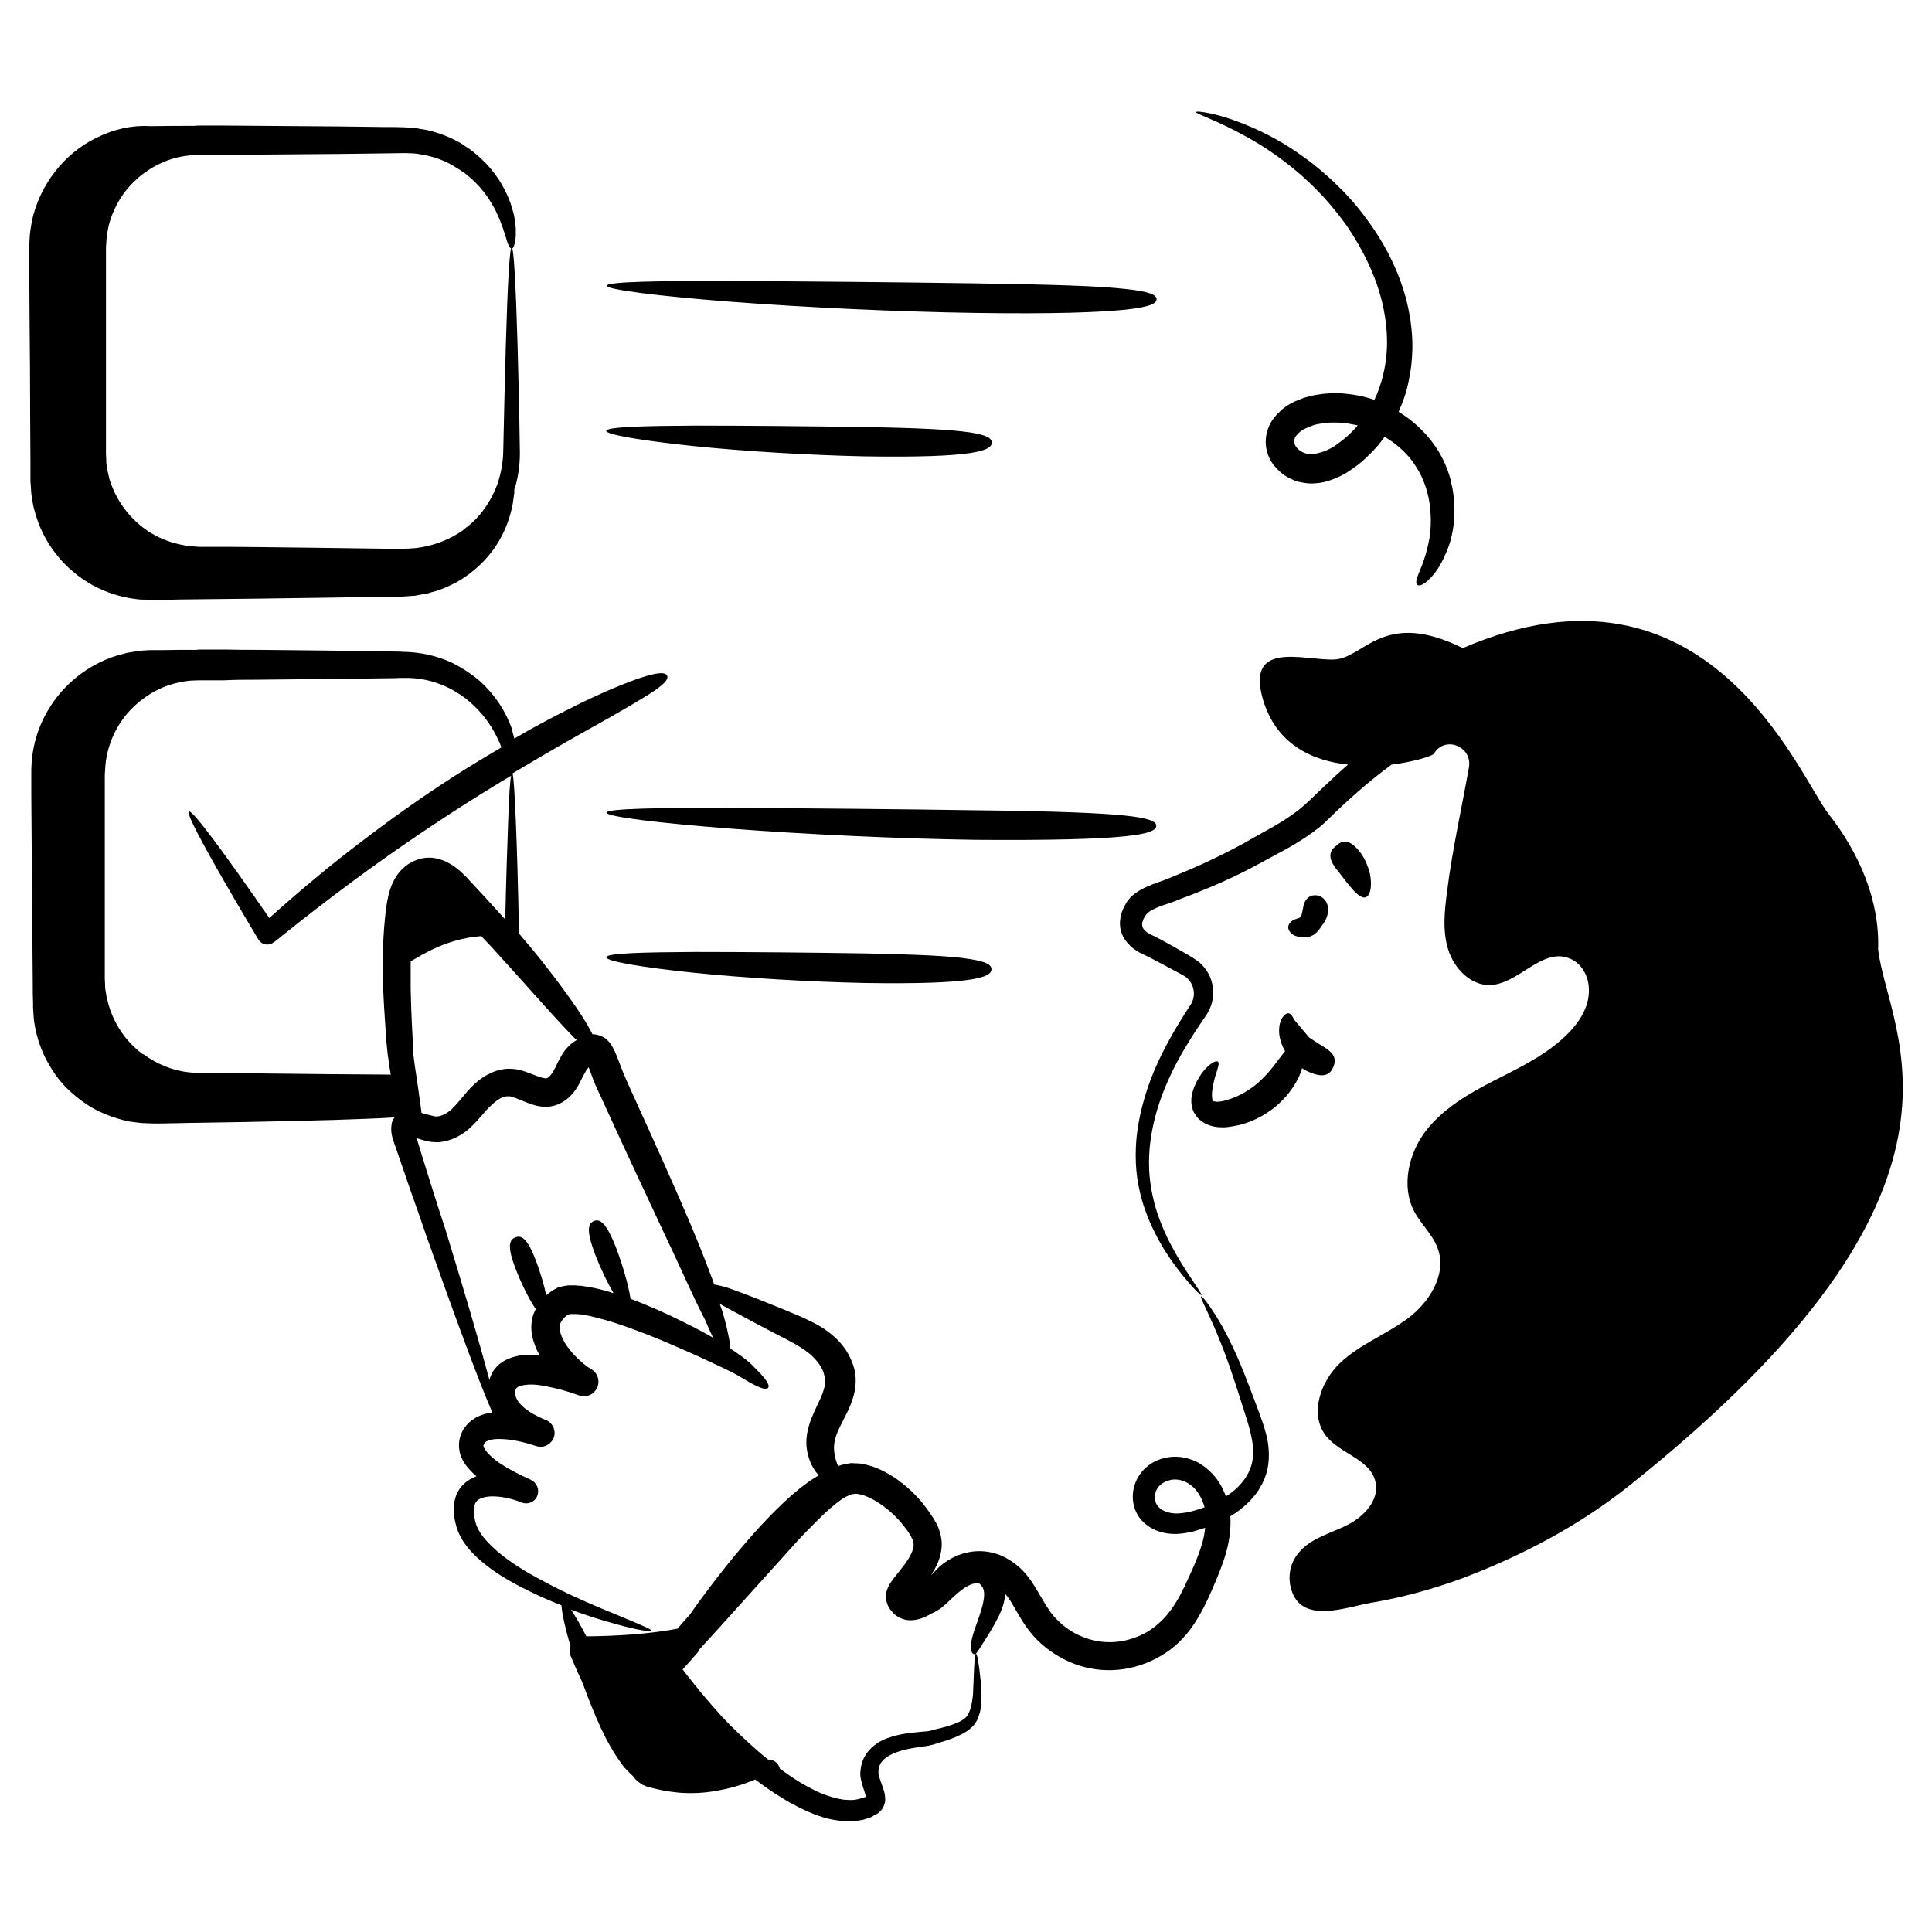
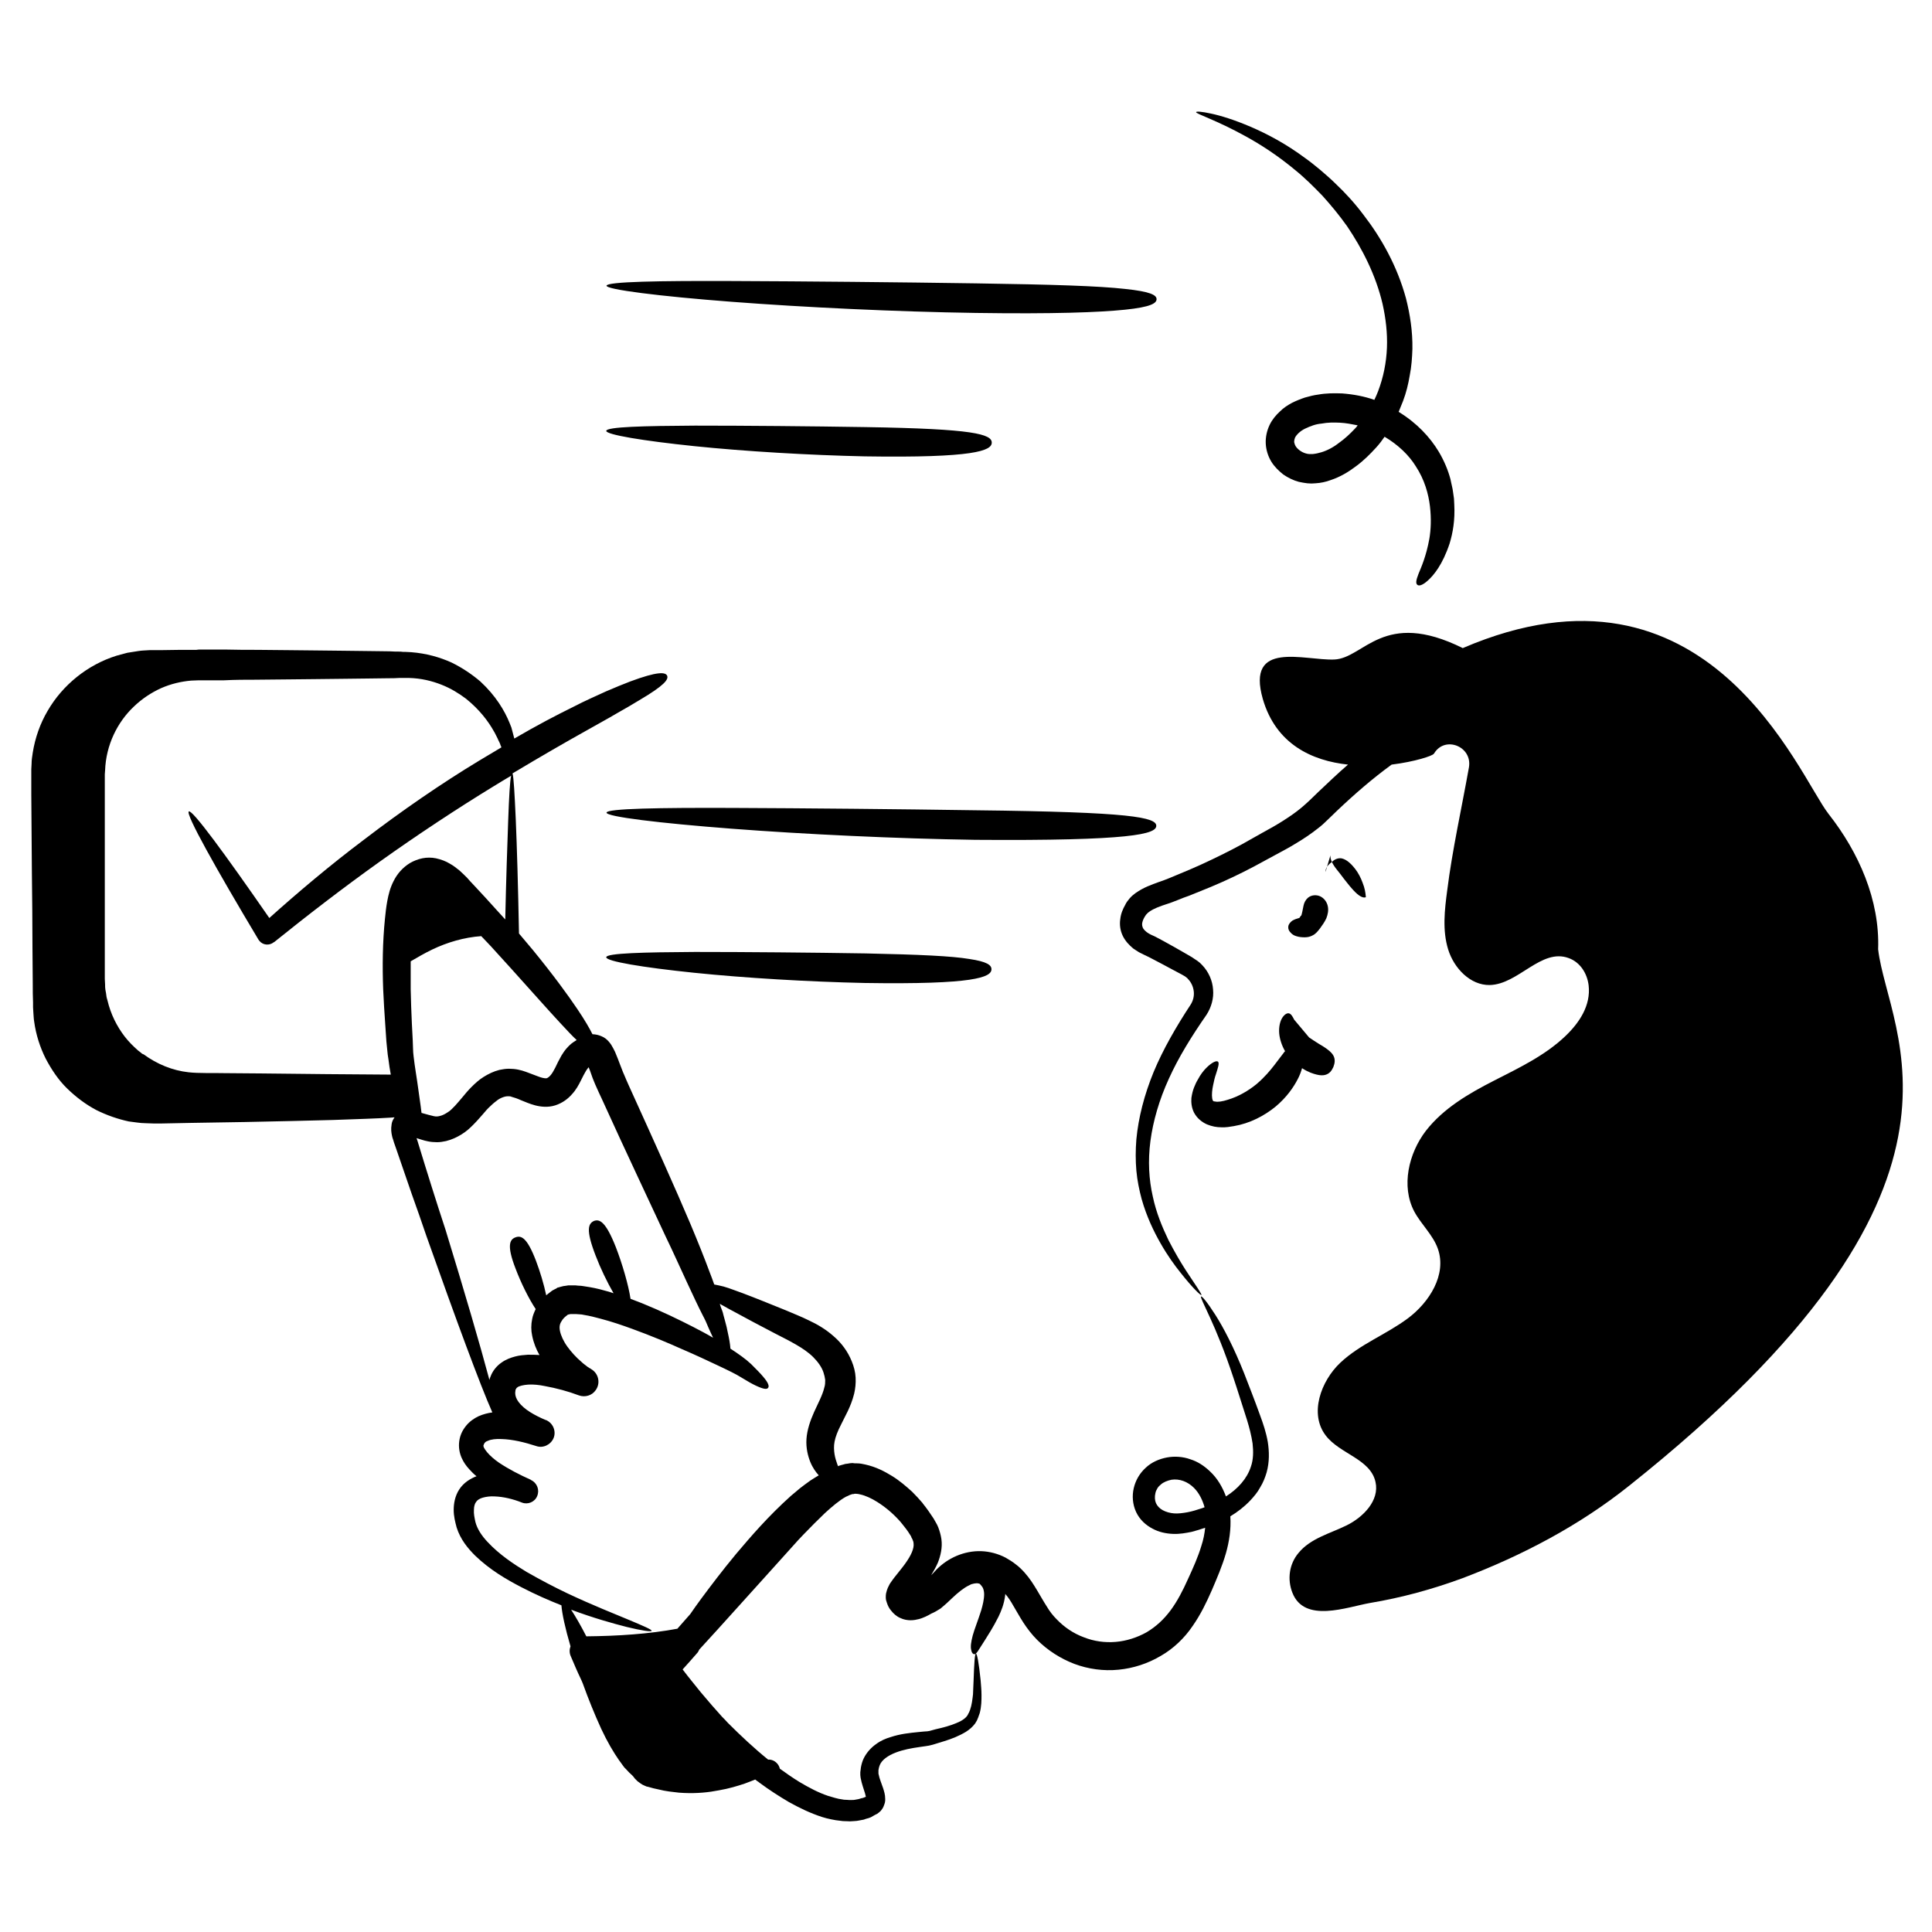
<svg xmlns="http://www.w3.org/2000/svg" id="Layer_1" enable-background="new 0 0 66 66" viewBox="0 0 66 66">
  <g>
-     <path d="m1.03 14.17c0 .53.01 1.06.01 1.59v.39.2.1l.01.11c.01.14.01.29.04.43.02.14.04.28.08.42.14.55.39 1.07.74 1.51.34.44.77.8 1.25 1.07.48.26 1 .42 1.52.48.13.02.26.01.39.02h.19.18c.24 0 .47 0 .71-.01.93-.01 1.84-.02 2.71-.03 1.74-.02 3.34-.05 4.77-.07h.13c.05 0 .09-.01.14-.01.09-.01.19-.01.28-.02.09-.02.18-.03.27-.05.04-.01.09-.01.13-.02s.09-.02.13-.04c.35-.08.66-.23.94-.38.56-.33 1-.77 1.29-1.21.3-.45.46-.91.55-1.31.01-.05.02-.1.03-.15s.01-.1.02-.15.01-.09.02-.14c0-.02.01-.05.01-.07s0-.04 0-.07c0-.02 0-.04 0-.05.01-.02.02-.05.03-.07.11-.39.16-.78.16-1.16-.02-1.42-.05-2.67-.08-3.71-.06-2.08-.13-3.32-.2-3.32s-.14 1.24-.2 3.32c-.03 1.04-.06 2.29-.09 3.7-.01.33-.07.66-.17.99-.11.32-.27.64-.48.93-.16.22-.34.42-.56.59-.05.04-.11.08-.16.13-.12.09-.26.17-.41.25-.32.16-.69.29-1.11.35-.05.01-.11.01-.16.02-.05 0-.11 0-.16.01-.06 0-.11 0-.17.01-.06 0-.13 0-.19 0-.26 0-.53-.01-.81-.01-1.12-.02-2.42-.03-3.92-.05-.38 0-.76-.01-1.17-.01-.2 0-.4 0-.61 0-.1 0-.21 0-.31 0-.09-.01-.18-.01-.28-.02-.37-.04-.75-.14-1.1-.31-.36-.17-.69-.42-.97-.73s-.51-.68-.66-1.1c-.04-.1-.07-.21-.09-.32-.03-.11-.04-.22-.06-.33 0-.03-.01-.06-.01-.08v-.09c0-.06-.01-.12-.01-.17s0-.12 0-.19 0-.14 0-.2c0-1.09 0-2.23 0-3.44 0-.72 0-1.45 0-2.19 0-.18 0-.37 0-.56v-.09c0-.02 0-.04 0-.06 0-.12 0-.24 0-.35.01-.1.01-.2.02-.3 0-.02.01-.05.01-.07l.02-.15c.01-.07.03-.14.04-.21 0-.01.01-.02.01-.04.06-.23.15-.46.26-.67.36-.7.97-1.21 1.62-1.48.33-.14.67-.21 1-.23.09 0 .16-.01.25-.01h.28.55c1.46-.01 2.74-.02 3.87-.03.57-.01 1.09-.01 1.58-.02.24 0 .49-.01.7-.01.1 0 .2.01.3.01.1.01.19.02.28.04.37.06.7.18.98.33.07.04.14.08.2.12.07.04.13.08.19.12.13.08.23.18.33.26.4.36.64.74.81 1.06.07.16.15.31.19.44.03.07.05.13.07.18.02.06.03.11.05.16.07.2.1.34.14.42.04.09.07.12.11.12.03 0 .07-.03.09-.13.03-.09.06-.25.05-.48 0-.06 0-.12-.01-.19s-.02-.14-.03-.22c-.02-.16-.08-.33-.14-.53-.14-.39-.38-.87-.83-1.35-.12-.11-.24-.24-.38-.35-.07-.05-.14-.12-.22-.17s-.16-.1-.24-.16c-.34-.2-.74-.37-1.2-.47-.12-.02-.23-.04-.35-.06-.12-.01-.25-.02-.37-.03-.24-.01-.47-.01-.72-.01-.49-.01-1.02-.01-1.58-.02-1.13-.01-2.41-.02-3.87-.03-.18 0-.37 0-.55 0-.09 0-.19 0-.28 0-.07 0-.15 0-.23.01-.49 0-.98 0-1.47.01-.65-.04-1.28.11-1.84.39-1.13.54-1.96 1.63-2.22 2.85-.03.15-.05.31-.07.46-.01.15-.02.31-.02.46v.82c0 .55.01 1.1.01 1.64.01 1.09.02 2.17.02 3.24z" />
    <path d="m25 10.31c2.48.19 5.64.34 8.32.38s4.23-.02 5.11-.11 1.08-.22 1.08-.36-.21-.26-1.08-.35c-.89-.1-2.43-.15-5.1-.19s-5.82-.07-8.3-.08-4.3.02-4.31.16c-.01.13 1.79.36 4.28.55z" />
    <path d="m23.71 15.24c1.74.18 3.95.31 5.83.35 1.88.03 2.97-.02 3.58-.11s.76-.22.76-.36-.15-.26-.76-.35-1.69-.15-3.56-.18-4.08-.05-5.82-.05c-1.74.01-3.02.04-3.03.18 0 .13 1.26.34 3 .52z" />
    <path d="m38.42 28.57c.88-.09 1.08-.22 1.08-.36s-.21-.26-1.08-.35c-.88-.09-2.42-.15-5.09-.18-2.67-.04-5.82-.07-8.3-.08s-4.3.02-4.31.16 1.8.36 4.28.55 5.64.34 8.32.38c2.67.02 4.22-.03 5.1-.12z" />
    <path d="m29.56 32.57c-1.87-.03-4.08-.05-5.82-.05-1.74.01-3.02.04-3.03.18s1.25.35 2.99.53 3.95.31 5.83.35c1.88.03 2.97-.02 3.58-.11s.76-.22.76-.36-.15-.26-.76-.35c-.6-.1-1.68-.15-3.55-.19z" />
    <path d="m64.16 32.43c.06-1.68-.66-3.31-1.69-4.62s-4.12-9.27-12.5-5.67c-2.72-1.35-3.37.35-4.39.39s-3.02-.68-2.44 1.35c.45 1.55 1.69 2.11 2.91 2.24-.35.3-.68.62-1.01.93l-.3.29c-.09.09-.19.17-.28.25-.19.16-.41.31-.63.45s-.45.27-.69.4-.47.27-.71.4c-.46.25-.93.48-1.41.7-.24.11-.48.21-.72.31-.12.05-.24.1-.36.15l-.18.07c-.05.02-.11.04-.17.06-.24.09-.52.18-.8.38-.07.05-.14.11-.2.18s-.12.15-.15.22c-.08.14-.15.3-.17.49-.03.19 0 .4.09.58s.22.31.35.42c.07.05.14.09.2.13l.1.05.08.04c.11.05.21.1.32.16.21.11.42.22.64.34.11.06.21.11.32.17.06.03.08.05.12.07l.05.04c.02.01.03.03.04.04.11.11.18.26.2.42s-.02.32-.1.45c-.5.76-.95 1.54-1.27 2.31-.32.78-.52 1.56-.59 2.3-.03.37-.03.73 0 1.07s.1.67.18.97c.17.6.41 1.1.65 1.52s.48.75.69 1.01c.41.52.68.77.7.75.03-.02-.18-.31-.54-.86-.18-.28-.38-.62-.59-1.03-.2-.42-.41-.91-.53-1.48-.13-.57-.17-1.21-.08-1.89s.3-1.41.63-2.13c.33-.73.77-1.44 1.29-2.19.16-.25.25-.56.22-.86-.02-.3-.15-.6-.37-.83-.03-.03-.06-.06-.08-.08l-.09-.07c-.06-.04-.14-.09-.18-.12-.1-.06-.21-.12-.31-.18-.21-.12-.42-.24-.64-.36-.11-.06-.22-.12-.34-.18l-.09-.04-.06-.03c-.04-.02-.08-.05-.11-.07-.06-.05-.11-.1-.13-.15s-.03-.1-.02-.16.04-.14.09-.22c.03-.04.04-.07.07-.09.02-.03.05-.05.09-.08.14-.1.35-.18.6-.26.06-.02.13-.04.2-.07l.18-.07c.12-.05.25-.1.37-.14.25-.1.49-.2.74-.3.5-.21.99-.44 1.48-.7.24-.13.48-.26.72-.39s.49-.26.73-.41c.25-.15.49-.31.73-.5.12-.09.23-.19.34-.3l.3-.29c.6-.57 1.22-1.11 1.88-1.59.8-.1 1.4-.3 1.44-.37 0 0 .01-.01.01-.01.37-.62 1.32-.24 1.19.48-.25 1.4-.57 2.83-.74 4.19-.09.67-.17 1.37.03 2.02s.76 1.23 1.42 1.22c.98-.02 1.76-1.27 2.7-.92.39.14.63.52.68.93.08.69-.32 1.28-.79 1.73-.7.67-1.59 1.09-2.45 1.53s-1.72.94-2.32 1.71c-.59.77-.85 1.89-.4 2.75.24.45.64.8.81 1.28.31.88-.29 1.83-1.03 2.38s-1.63.88-2.3 1.51-1.07 1.75-.5 2.49c.48.63 1.53.8 1.7 1.59.14.63-.42 1.2-.99 1.48s-1.23.44-1.64.94c-.32.38-.39.9-.21 1.36.41 1.05 1.86.49 2.65.35 1.08-.18 2.14-.47 3.17-.85 2.03-.77 3.99-1.8 5.69-3.16 12.82-10.2 8.83-15.44 8.5-18.32z" />
    <path d="m44.28 31.98c.09.03.19.04.29.04s.19-.02.28-.07c.1-.05.17-.14.24-.23.08-.11.16-.22.22-.35.05-.13.08-.27.05-.41-.03-.15-.13-.28-.26-.34s-.3-.05-.42.05c-.08.07-.13.17-.15.27s-.06.32-.08.34c-.03.01-.04.07-.07.08-.08.02-.16.05-.23.09-.07.05-.13.12-.14.2s.02.15.08.21c.05.06.12.1.19.12z" />
-     <path d="m45.45 29.22c-.01.13.06.29.22.49.08.1.16.2.24.31.09.11.17.22.26.32.18.21.36.36.49.31s.19-.27.17-.57c-.01-.15-.04-.32-.11-.49-.06-.17-.15-.34-.25-.47-.2-.26-.36-.35-.49-.37-.13-.01-.24.05-.34.15-.11.08-.19.19-.19.32z" />
+     <path d="m45.45 29.22c-.01.13.06.29.22.49.08.1.16.2.24.31.09.11.17.22.26.32.18.21.36.36.49.31c-.01-.15-.04-.32-.11-.49-.06-.17-.15-.34-.25-.47-.2-.26-.36-.35-.49-.37-.13-.01-.24.05-.34.15-.11.08-.19.19-.19.32z" />
    <path d="m44.48 36.49c.01.01.02.01.03.02.19.12.35.17.47.2s.22.03.29.01c.15-.04.22-.14.28-.27.05-.13.07-.26 0-.39s-.25-.26-.51-.41c-.11-.07-.22-.14-.32-.21l-.52-.62s0 0 0-.01c-.05-.09-.09-.17-.16-.19-.06-.02-.15.02-.23.14s-.13.32-.11.55c.02.2.09.41.2.6-.02.02-.04.04-.05.06-.08.1-.18.24-.32.42s-.32.4-.6.64c-.28.23-.62.43-.99.54-.1.03-.17.05-.25.06-.07.01-.14.01-.17 0-.04-.01-.05 0-.06-.01-.02 0-.04-.04-.05-.1-.02-.12 0-.3.03-.44.03-.15.06-.28.1-.39.07-.22.12-.37.07-.42s-.21.02-.4.21c-.1.1-.2.23-.29.4-.05.08-.09.17-.13.27s-.07.22-.09.36c-.01.14 0 .32.09.5.05.09.11.17.19.24s.16.12.25.16c.17.07.33.1.49.1.15.01.31-.02.43-.04.54-.09 1.04-.35 1.43-.67.38-.32.61-.66.75-.93.07-.13.12-.27.15-.38z" />
    <path d="" />
    <path d="m43.05 48.36c-.19-.53-.38-1.01-.55-1.45-.35-.88-.7-1.55-.98-1.99s-.46-.65-.49-.63.1.27.31.73.5 1.15.79 2.03c.15.44.3.94.47 1.46.08.26.15.53.19.8.03.27.03.55-.06.8-.13.4-.44.75-.85 1.01-.12-.32-.29-.62-.55-.86-.19-.18-.41-.33-.67-.41-.25-.09-.54-.11-.8-.06s-.52.16-.72.35c-.1.09-.19.2-.26.32s-.12.25-.15.38c-.06.26-.04.55.08.81s.33.45.56.57c.22.12.46.17.7.18.23.01.44-.03.64-.07.16-.04.31-.09.46-.14-.02.2-.06.41-.13.62-.11.37-.28.75-.46 1.14-.17.38-.36.75-.59 1.06s-.5.56-.82.75c-.32.18-.69.3-1.06.33s-.74-.02-1.09-.16c-.35-.13-.66-.34-.92-.61-.13-.13-.24-.27-.34-.44-.11-.17-.21-.35-.33-.55s-.25-.41-.43-.61c-.09-.1-.19-.2-.3-.28-.11-.09-.23-.16-.35-.23-.25-.13-.54-.21-.83-.22s-.58.05-.84.16-.49.27-.68.46l-.13.14c-.02.02-.04.04-.06.06.08-.13.16-.27.23-.43.09-.23.16-.51.12-.8-.02-.14-.06-.28-.11-.41-.03-.07-.05-.11-.08-.16s-.05-.09-.08-.14c-.11-.17-.23-.34-.35-.49-.01-.01-.02-.02-.02-.03-.11-.13-.23-.26-.36-.39-.21-.19-.43-.38-.69-.54s-.55-.31-.91-.39c-.09-.02-.18-.04-.29-.04-.05 0-.1 0-.15-.01-.05 0-.11.01-.16.02l-.08.01-.07.02c-.05.01-.1.03-.14.04-.01 0-.03.01-.04.02-.01-.02-.02-.05-.03-.08-.03-.09-.07-.2-.09-.33s-.03-.28 0-.43c.03-.16.1-.35.23-.6.06-.13.14-.27.22-.44s.16-.36.22-.6c.04-.17.06-.36.05-.55s-.06-.38-.13-.55c-.14-.35-.36-.64-.63-.87-.26-.23-.55-.4-.83-.53-.28-.14-.55-.24-.8-.35-.52-.21-1.01-.41-1.46-.58-.11-.04-.22-.08-.33-.12s-.22-.08-.33-.11-.22-.05-.32-.07c-.05-.14-.1-.28-.16-.43-.17-.46-.39-1.01-.65-1.63-.52-1.23-1.22-2.78-2.11-4.74-.05-.12-.11-.24-.16-.37-.03-.06-.05-.12-.07-.17s-.04-.11-.07-.18c-.05-.13-.1-.27-.17-.43-.04-.08-.08-.16-.13-.24-.04-.06-.11-.15-.19-.21-.04-.03-.09-.06-.14-.08s-.1-.04-.15-.05c-.06-.01-.11-.02-.16-.02-.1-.2-.26-.48-.51-.85-.33-.49-.81-1.15-1.52-2.02-.15-.18-.31-.37-.48-.57-.03-1.62-.07-2.95-.11-3.9-.04-.88-.07-1.43-.11-1.57 1-.6 1.82-1.07 2.5-1.45.4-.23.76-.42 1.06-.6.3-.17.56-.32.77-.45.85-.5 1.01-.71.95-.84-.06-.12-.32-.15-1.26.2-.23.09-.51.2-.83.34-.32.15-.7.31-1.12.53-.57.28-1.24.63-2.01 1.08-.02-.07-.04-.15-.06-.23-.01-.05-.03-.1-.04-.15-.02-.05-.04-.1-.06-.15-.17-.42-.47-.93-1-1.42-.27-.23-.6-.46-.99-.65-.4-.18-.86-.31-1.37-.35-.06 0-.13-.01-.19-.01-.07 0-.12 0-.18-.01-.12 0-.24 0-.37-.01-.25 0-.51-.01-.78-.01-.54-.01-1.12-.01-1.74-.02s-1.28-.01-1.99-.02c-.35 0-.72 0-1.09-.01-.19 0-.38 0-.57 0-.1 0-.19 0-.29 0-.05 0-.09 0-.14.01-.41 0-.83 0-1.24.01h-.17-.09-.1c-.13.01-.26.01-.38.03-.13.02-.25.04-.38.06l-.37.1c-.99.31-1.84 1-2.35 1.88-.26.44-.43.93-.51 1.43-.02.13-.04.25-.04.38l-.01.19v.09.09.67c.01.9.01 1.78.02 2.66s.02 1.74.02 2.58c0 .42.01.84.01 1.26 0 .21 0 .41.01.62v.16l.01.17c.01.11.01.22.03.33.06.44.2.87.39 1.25.2.38.44.74.74 1.03s.63.54.99.73c.36.18.74.31 1.11.39.19.02.38.06.57.06.09 0 .19.01.28.01h.26c.34-.01.68-.01 1-.02.65-.01 1.27-.02 1.85-.03 1.16-.02 2.18-.05 3.02-.07.84-.03 1.5-.05 1.96-.08.05 0 .09-.01.14-.01-.06.08-.09.16-.1.23-.03.18-.01.29.01.39.01.05.02.09.04.14.01.04.02.07.03.1l.07.2c.18.52.36 1.04.53 1.54.18.5.35.99.51 1.46 1.01 2.85 1.84 5.1 2.25 6.02-.15.02-.31.06-.47.13-.15.07-.31.18-.43.33s-.2.31-.23.52.01.41.08.57.16.28.26.39c.08.09.16.17.25.24-.21.08-.44.22-.59.45s-.19.49-.19.7c0 .22.05.41.1.6.13.41.38.71.63.96.51.49 1.06.81 1.58 1.08.48.25.94.45 1.37.62.02.28.13.79.31 1.4-.04.11-.04.23.01.34.11.26.22.52.34.77.02.05.05.1.07.16.19.53.41 1.07.63 1.55.21.45.42.8.6 1.06.05.07.09.12.13.18.02.03.04.05.06.08.02.02.04.04.06.06.07.08.14.15.21.21.03.03.06.07.09.11.03.03.06.06.09.09.04.03.07.05.11.08s.08.05.13.07c.02.01.05.02.07.03l.05.01c.06.02.12.03.18.05.12.03.24.05.36.08.12.02.23.04.35.05.06.01.11.01.17.02.06 0 .11.01.17.01.44.02.84-.02 1.19-.09.35-.06.64-.15.88-.23.14-.05.26-.1.36-.14.04.03.07.06.11.08l.01.01c.01.01.03.02.04.03.31.23.65.45.99.65.36.2.73.38 1.13.51.1.03.2.06.31.08l.16.03.16.02c.1.02.22.01.32.02.05 0 .11-.01.16-.01s.11-.01.16-.02l.16-.03c.05-.02.11-.04.16-.05.03-.01.05-.02.08-.03l.07-.04.07-.04.04-.02.02-.01c.01 0 .01-.01.02-.01.04-.03.08-.06.12-.1.03-.04.07-.09.09-.14s.04-.1.05-.14c0-.02.01-.05.01-.07s0-.04 0-.06c0-.15-.04-.26-.07-.36-.06-.18-.13-.34-.15-.46l-.01-.04c0-.01 0-.02 0-.03 0-.03 0-.06 0-.09.01-.06.02-.11.04-.16.07-.19.29-.34.55-.44s.54-.15.82-.19c.07-.01.14-.02.21-.03s.14-.02.24-.05c.13-.04.26-.08.39-.12.26-.08.51-.18.74-.32.11-.07.22-.16.31-.28.02-.03.04-.07.06-.1s.02-.06.04-.09c.02-.06.04-.11.06-.17.06-.23.06-.44.06-.62s-.02-.35-.03-.5c-.06-.59-.12-.91-.16-.91s-.06.33-.08.91c-.01.15-.01.31-.02.48-.02.17-.04.36-.1.53-.02.04-.03.09-.06.13-.01.02-.02.05-.03.06s-.02.03-.03.04c-.05.06-.12.11-.21.16-.18.09-.41.17-.66.23-.13.03-.26.06-.39.1-.04.01-.11.02-.18.02-.07.01-.14.01-.21.02-.29.03-.61.06-.94.17-.17.05-.34.12-.5.24-.16.11-.32.28-.42.48-.05.1-.08.21-.1.32-.01.06-.01.11-.02.16v.1l.01.09c.04.22.11.39.15.53.01.05.02.09.03.12l-.05.02-.05.02-.05.01-.1.03-.11.02c-.03.01-.07.01-.11.01s-.07 0-.11 0c-.08-.01-.15 0-.23-.02l-.12-.02-.12-.03c-.08-.02-.16-.05-.24-.07-.33-.11-.65-.28-.97-.47-.23-.14-.46-.3-.68-.46 0-.01-.01-.03-.01-.04-.06-.17-.22-.28-.39-.27-.47-.38-.93-.81-1.38-1.26-.06-.07-.12-.13-.19-.2-.22-.24-.46-.52-.73-.84-.19-.24-.41-.5-.62-.78.15-.17.32-.35.48-.54.04-.04.07-.09.09-.14l.63-.69c.5-.55.99-1.1 1.48-1.64.24-.27.49-.54.73-.81.12-.13.24-.27.36-.4l.18-.2.18-.19c.24-.25.49-.5.73-.73.24-.22.5-.44.72-.56.05-.02.09-.04.13-.06.02-.01.04-.01.06-.02l.03-.01h.02c.02 0 .03 0 .05-.01h.06c.04 0 .09.01.13.02.19.04.4.14.59.26.27.17.52.38.73.61.04.04.08.09.12.14.1.12.19.24.27.37.02.03.04.06.05.1.02.03.04.07.04.08.02.04.03.08.03.12.01.08-.01.18-.06.3s-.13.25-.23.39-.22.28-.36.46c-.03.04-.07.09-.11.15-.04.05-.08.12-.12.21-.01.03-.02.05-.03.08s-.02.07-.03.11-.01.1-.01.15c0 .06.02.13.04.18.03.09.07.18.15.27.07.09.18.19.3.24.12.06.25.08.36.08s.2-.02.28-.04.15-.05.22-.08.14-.07.21-.11c.1-.04.2-.1.31-.17.1-.08.15-.13.22-.19.06-.05.11-.11.17-.16.21-.2.41-.36.58-.44.02-.01.04-.02.06-.03s.04-.02.06-.02c.04-.01.07-.02.1-.02.06-.01.1 0 .14.01.05.04.08.09.11.13.03.06.05.14.05.23 0 .18-.05.38-.1.55-.11.35-.23.64-.29.86-.06.23-.08.39-.05.5.02.11.07.14.11.14s.07-.04.12-.11.11-.18.23-.36c.11-.18.28-.43.47-.81.09-.19.19-.42.23-.74 0-.01 0-.03 0-.04.1.11.19.25.28.41.11.18.21.37.34.57s.29.41.47.59c.36.36.8.64 1.27.82.48.18 1 .25 1.51.2s1-.21 1.44-.47c.44-.25.82-.62 1.09-1.02.28-.4.48-.82.66-1.23.17-.4.35-.81.48-1.26.11-.39.18-.82.15-1.26.25-.15.48-.33.68-.54.13-.14.25-.28.34-.45.1-.16.17-.34.22-.51.1-.36.09-.72.04-1.04-.06-.34-.16-.63-.26-.9zm-13.5 13.07c-.01 0-.01 0 0 0-.01 0 0-.01 0 0 0-.01 0 0 0 0zm-10.4-26.47c.22.24.4.43.55.57-.04.02-.07.05-.11.07-.09.06-.16.13-.24.22-.07.08-.12.16-.17.24-.09.16-.16.3-.21.41-.06.12-.11.2-.16.26s-.1.09-.12.1c-.03.01-.07.01-.16-.01s-.2-.07-.34-.12-.29-.12-.49-.16c-.1-.02-.21-.03-.32-.03s-.22.02-.32.04c-.2.05-.38.14-.54.24s-.29.22-.41.34-.22.24-.31.35-.18.21-.26.3c-.04.04-.08.08-.12.12s-.08.07-.13.1c-.09.06-.17.1-.25.12-.04.01-.08.02-.11.02-.04 0-.06 0-.11-.01-.1-.02-.23-.06-.38-.1-.01 0-.02-.01-.04-.01-.01-.08-.02-.16-.03-.24-.03-.19-.05-.38-.08-.57-.05-.38-.12-.76-.16-1.12-.01-.09-.02-.18-.02-.27l-.01-.28c-.01-.19-.02-.39-.03-.58-.02-.39-.03-.78-.04-1.17 0-.32 0-.63 0-.95.24-.14.48-.28.73-.4.52-.25 1.1-.42 1.68-.46.16.17.32.33.46.49.21.23.41.45.59.65.73.81 1.26 1.41 1.66 1.84zm-10.39-11.74c.71-.01 1.37-.01 1.99-.02s1.2-.01 1.74-.02c.27 0 .53-.01.78-.01.12 0 .25 0 .37-.01h.17.16c.41.01.78.1 1.11.23s.6.3.84.48c.46.37.76.77.95 1.11.02.04.05.08.07.13l.06.12c.03.08.08.15.1.23.01.03.02.05.03.07-.25.15-.5.3-.77.46-1.29.78-2.64 1.71-3.92 2.69-1.17.88-2.27 1.81-3.24 2.68-1.51-2.18-2.63-3.71-2.75-3.64-.12.08.91 1.92 2.38 4.38.01.01.02.03.03.04.12.15.34.17.49.05l.02-.01c1.08-.87 2.32-1.83 3.61-2.75s2.64-1.81 3.9-2.58c.2-.12.39-.24.58-.35-.04.18-.07.71-.1 1.54-.03.84-.07 1.98-.1 3.37-.1-.11-.21-.23-.31-.34-.24-.27-.5-.55-.78-.85-.07-.07-.14-.15-.21-.23-.08-.08-.16-.16-.26-.25-.1-.08-.21-.17-.34-.24-.13-.08-.29-.14-.47-.18-.15-.03-.31-.03-.46 0s-.3.09-.42.16c-.25.15-.44.37-.56.61-.12.23-.18.47-.22.69s-.06.41-.08.61c-.08.8-.09 1.61-.06 2.41.02.4.04.8.07 1.19.01.2.03.39.04.59l.03.3c.01.1.02.21.04.31.02.18.05.35.08.52-1.45-.01-2.93-.02-4.43-.04-.42 0-.84-.01-1.26-.01-.42-.01-.87.01-1.22-.03-.55-.06-1.08-.28-1.53-.61-.06-.02-.08-.04-.11-.07-.03-.02-.05-.04-.08-.06 0 0-.01-.01-.01-.01-.16-.14-.31-.29-.45-.47-.27-.35-.48-.77-.59-1.24-.01-.02-.01-.05-.02-.07 0-.01-.01-.03-.01-.04-.01-.08-.02-.16-.04-.25-.01-.06-.01-.12-.01-.18s-.01-.12-.01-.19c0-.29 0-.58 0-.88 0-1.21 0-2.51 0-3.92 0-.34 0-.67 0-1.01 0-.04 0-.09 0-.13 0-.2 0-.4 0-.6 0-.1 0-.2 0-.3v-.15l.01-.13c.03-.87.42-1.65.98-2.18.28-.27.6-.48.93-.63.34-.15.69-.23 1.03-.26.09 0 .17-.01.26-.01h.29.57c.39-.02.75-.02 1.11-.02zm5.51 15.78-.04-.12c.11.03.23.08.39.11.09.02.21.03.31.03.11 0 .21-.02.31-.04.2-.05.37-.13.53-.23.08-.05.15-.1.22-.16s.13-.12.19-.18c.12-.12.22-.24.31-.34.09-.11.18-.21.27-.29.08-.08.17-.15.25-.21.09-.06.17-.09.25-.11.04-.01.07-.01.11-.01.03 0 .07 0 .11.02.08.02.2.06.33.12.13.05.28.12.47.17s.44.08.69 0 .44-.23.57-.38c.14-.15.23-.32.3-.46s.13-.26.18-.34c.03-.04.05-.08.08-.11 0 0 0 0 .01-.01.03.08.07.17.1.27.02.07.05.13.08.21s.06.14.09.21c.06.13.11.25.17.37.89 1.96 1.62 3.49 2.18 4.7.29.6.52 1.12.73 1.57s.39.84.55 1.15c.04.08.06.11.1.2l.09.21c.06.13.11.25.16.35-.2-.12-.43-.24-.68-.37-.49-.25-1.06-.53-1.75-.81-.13-.05-.26-.1-.39-.15-.07-.47-.28-1.19-.5-1.76-.35-.89-.56-.97-.75-.9-.19.09-.29.29.06 1.19.16.42.39.9.61 1.28-.05-.02-.1-.03-.15-.05-.21-.06-.43-.12-.67-.16-.06-.01-.12-.02-.19-.03-.06-.01-.13-.02-.2-.02l-.1-.01c-.04 0-.07 0-.11 0s-.07 0-.12 0l-.13.02c-.04 0-.09.02-.14.03l-.07.02c-.01 0-.02.01-.04.01l-.04.03c-.03.01-.06.03-.08.04l-.04.02c-.01.01-.03.02-.03.02l-.09.07c-.03.02-.06.05-.1.08-.08-.38-.21-.81-.35-1.18-.31-.81-.51-.87-.7-.8s-.31.26 0 1.06c.18.48.45 1.03.69 1.39-.05.11-.1.22-.12.34-.04.19-.04.39 0 .57.05.25.14.47.25.66-.13-.01-.26-.01-.4-.01-.14.01-.28.02-.43.06s-.32.1-.47.21c-.16.11-.3.28-.37.47-.02.04-.03.08-.04.12-.32-1.2-.85-3.01-1.5-5.13-.31-.94-.63-1.96-.95-3.01zm2.39 13.68c-.2-.21-.36-.45-.42-.69-.03-.14-.06-.28-.05-.41 0-.12.03-.22.08-.28.04-.06.12-.11.23-.14s.25-.05.4-.04c.3.01.63.09.93.21.2.08.44-.02.52-.22.09-.21 0-.45-.21-.55l-.01-.01c-.38-.17-.75-.36-1.08-.58-.16-.11-.31-.24-.41-.36-.05-.06-.09-.12-.11-.16-.02-.05-.02-.07-.01-.08 0-.01.02-.06.04-.08.02-.03.05-.05.11-.07.1-.05.28-.07.46-.06.38.01.79.11 1.19.24.23.08.49-.04.59-.27.1-.24-.02-.52-.26-.62h-.01c-.19-.08-.37-.17-.53-.27s-.3-.22-.39-.34-.12-.22-.12-.32c0-.03.01-.06.01-.08v-.02c0-.01 0-.01.01-.01 0-.01 0-.02.01-.02.01-.03.02-.04.05-.06.05-.04.2-.08.37-.09s.37.01.56.05c.39.07.8.18 1.17.32.2.07.44.01.57-.18.16-.22.11-.53-.11-.69l-.09-.06c-.01 0-.01 0-.02-.01s-.02-.01-.03-.02c-.02-.01-.05-.03-.07-.05-.05-.04-.11-.08-.16-.13-.19-.16-.36-.35-.49-.53s-.22-.38-.25-.53-.01-.25.07-.36c.01-.03.04-.05.06-.08.03-.03.05-.05.09-.08l.05-.04c.01-.01 0 0 0 0h.01c.01 0 .01-.01.03-.01s.03 0 .04-.01h.06.06.07c.04 0 .09.01.14.01s.09.01.14.02c.19.03.39.08.57.13.38.1.73.22 1.06.34.66.24 1.23.48 1.72.7.49.21.89.4 1.23.56s.61.29.8.41c.21.13.37.22.5.28.26.12.37.13.41.07.04-.05.02-.16-.17-.38-.09-.11-.23-.25-.41-.43-.18-.17-.42-.34-.71-.53 0-.01 0-.02 0-.03-.01-.13-.04-.31-.09-.53-.02-.11-.05-.24-.09-.38-.02-.07-.04-.14-.06-.22-.01-.07-.06-.19-.09-.27-.01-.03-.02-.07-.03-.1.05.03.1.06.16.09.1.06.2.11.31.17.42.23.89.48 1.39.74s1.01.5 1.33.82c.16.16.29.34.35.52.03.09.05.18.06.26 0 .08 0 .17-.03.26-.06.26-.22.55-.35.84s-.24.61-.26.92.05.58.13.78.19.35.29.46c-.1.06-.2.12-.29.18-.12.09-.24.17-.35.26s-.21.18-.31.26c-.79.71-1.37 1.39-1.87 1.98-.49.59-.88 1.11-1.2 1.54-.14.19-.26.36-.37.52l-.44.5c-.97.18-2.03.25-3.11.26-.19-.37-.37-.68-.52-.91.78.29 1.43.47 1.9.59.53.13.84.17.85.13s-.27-.16-.77-.37-1.24-.5-2.11-.91c-.44-.21-.9-.45-1.39-.73-.43-.26-.93-.59-1.33-1.02zm23.91-1.02c-.16.03-.32.05-.46.04s-.28-.05-.39-.11-.19-.15-.23-.24-.05-.22-.02-.34c.01-.06.04-.12.07-.17s.07-.09.12-.13c.09-.08.22-.13.36-.16.27-.04.55.06.77.28.17.17.29.41.36.66-.03.01-.06.02-.08.03-.18.06-.34.11-.5.14z" />
    <path d="m42.56 4.66c.51.28 1.1.66 1.71 1.17.15.12.3.26.45.4.15.15.3.29.45.45.29.32.58.67.85 1.05.52.77.98 1.67 1.21 2.65.11.49.17 1 .15 1.5-.01.25-.04.5-.09.75s-.12.49-.21.73c-.04.1-.08.2-.13.3-.34-.12-.71-.19-1.1-.22-.27-.01-.54-.01-.82.04-.07.01-.14.02-.22.04s-.15.04-.23.06c-.15.05-.3.11-.44.18-.15.08-.29.17-.42.3-.13.12-.26.27-.35.46s-.14.41-.13.63.08.44.19.62.26.32.41.44c.16.11.34.2.53.25.09.02.2.04.29.05s.19.01.28 0c.18-.01.36-.05.52-.11.33-.11.61-.28.86-.47.26-.19.48-.41.69-.64.11-.12.2-.24.29-.37.47.28.83.63 1.06 1 .31.47.44.96.49 1.38.05.43.03.8-.02 1.1-.11.61-.28.98-.37 1.2-.09.23-.1.33-.04.38.05.04.16.03.36-.15s.5-.54.74-1.26c.11-.36.19-.8.16-1.34 0-.07-.01-.14-.01-.2-.01-.07-.02-.14-.03-.21s-.02-.15-.04-.22-.03-.15-.05-.23c-.08-.3-.21-.62-.4-.94-.3-.5-.76-.99-1.37-1.36.05-.12.1-.25.15-.37.11-.29.18-.58.23-.88.06-.3.08-.6.09-.9.01-.6-.08-1.18-.22-1.73-.3-1.1-.84-2.06-1.45-2.85-.3-.4-.63-.76-.97-1.08-.16-.16-.34-.31-.5-.45-.17-.14-.34-.28-.51-.4-.67-.5-1.32-.84-1.88-1.08s-1.02-.38-1.35-.45c-.32-.07-.5-.08-.51-.05-.01.06.67.26 1.7.83zm3.73 9.98c-.17.18-.35.35-.55.49-.19.15-.4.26-.6.32-.1.03-.19.05-.29.06-.05 0-.09 0-.13 0s-.07-.01-.11-.02c-.15-.04-.29-.15-.35-.25-.03-.05-.04-.1-.05-.14 0-.05.01-.1.03-.15.05-.1.18-.23.35-.31.08-.04.18-.08.27-.11s.18-.05.29-.06c.21-.04.41-.04.62-.03s.41.05.61.09c-.02.03-.05.07-.09.11z" />
  </g>
</svg>